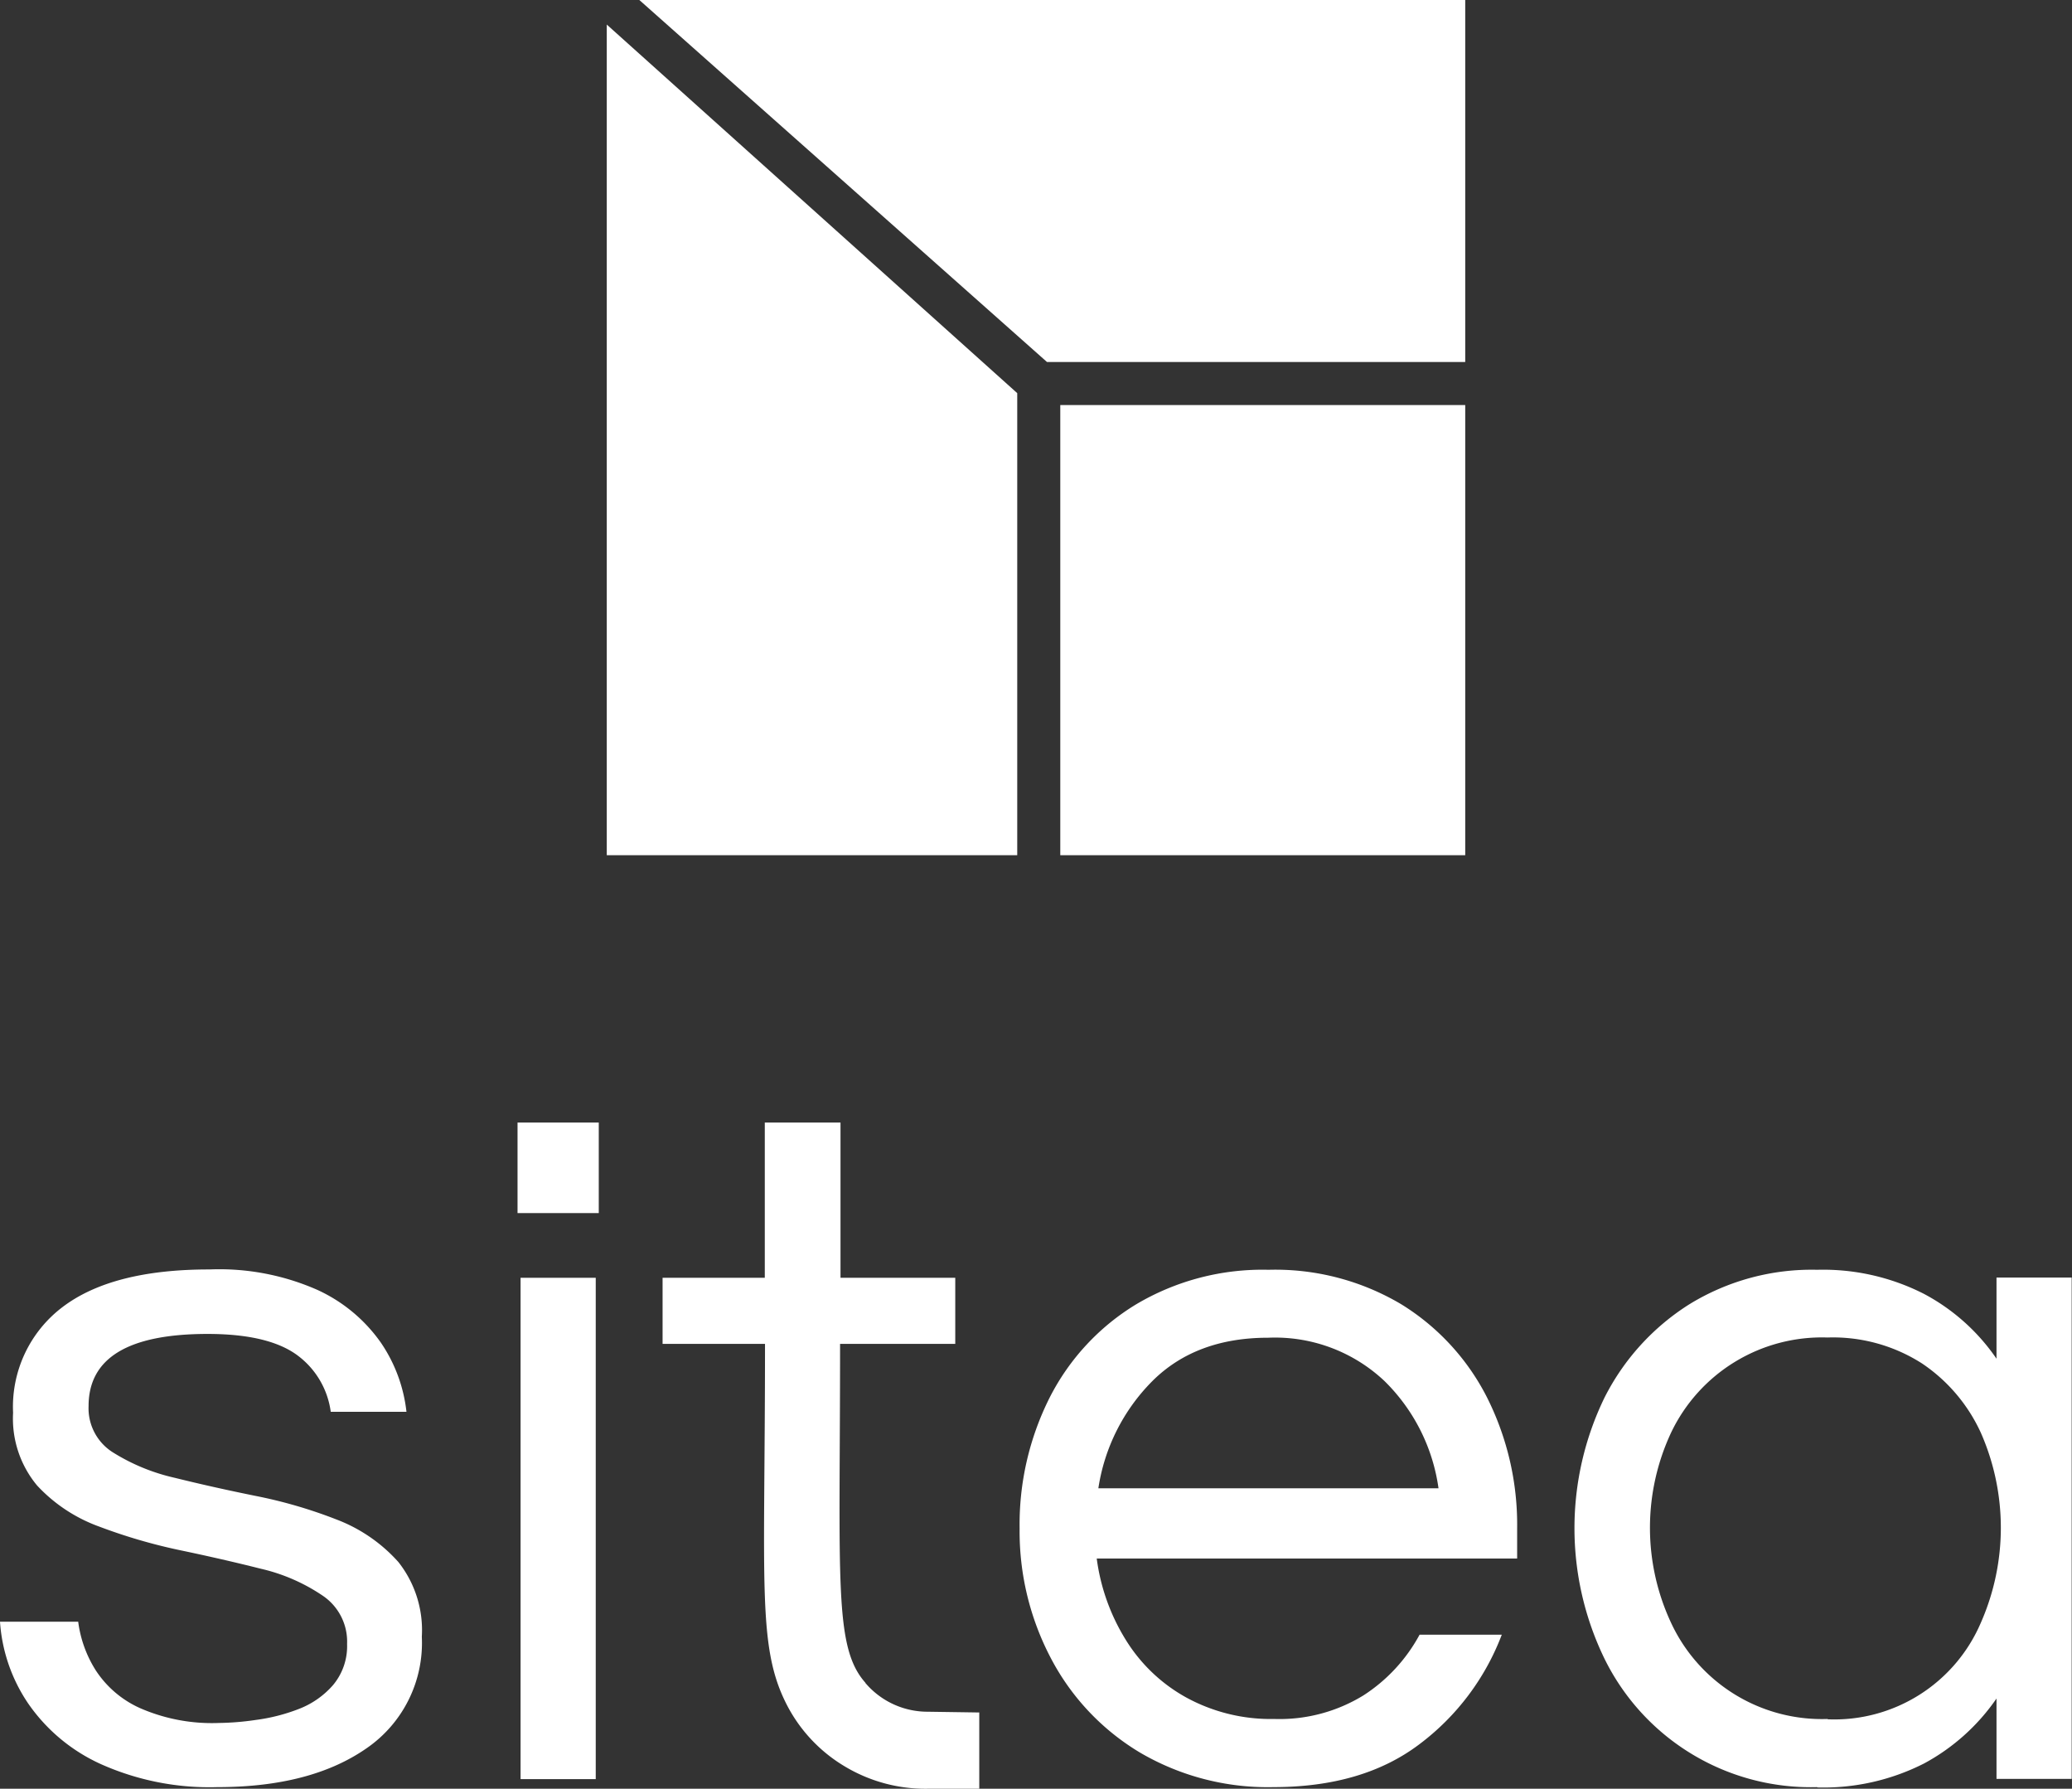
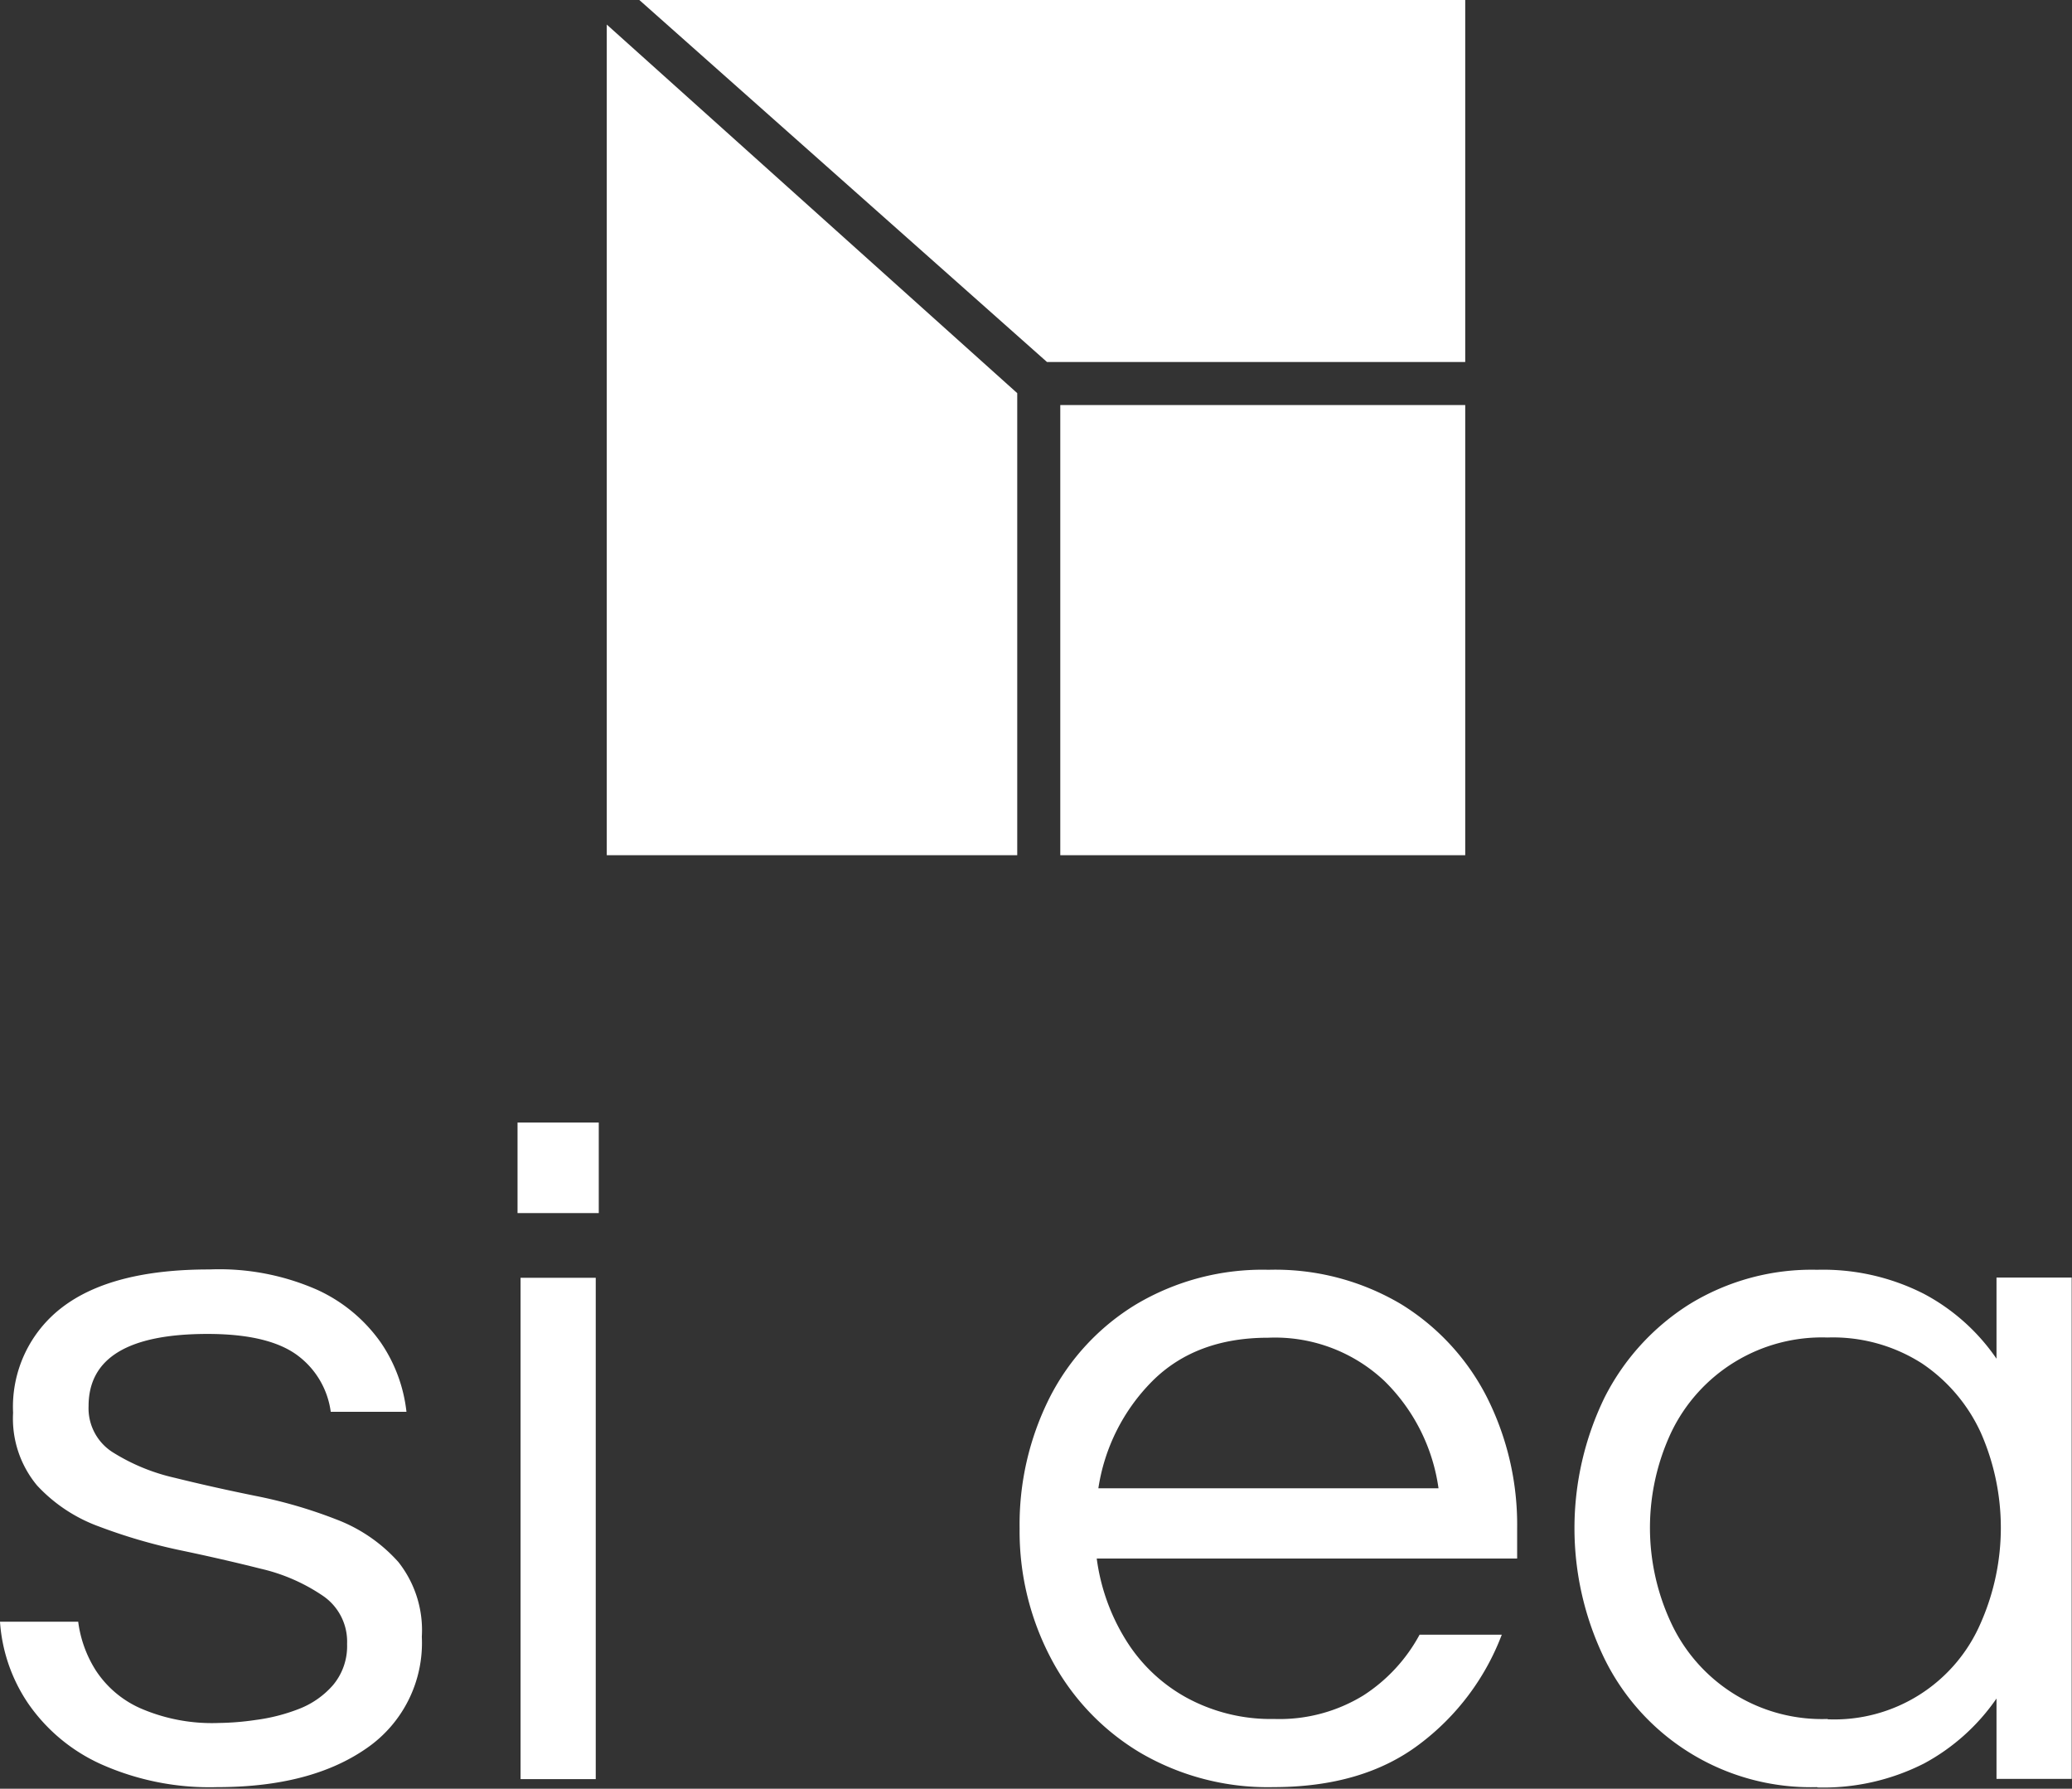
<svg xmlns="http://www.w3.org/2000/svg" viewBox="0 0 191.57 165.34">
  <rect x="0" y="0" width="191.57" height="165.34" fill="#333333" stroke="none" />
  <defs>
    <style>.cls-1{fill:#fff;}</style>
  </defs>
  <g id="Capa_2" data-name="Capa 2">
    <g id="menu">
      <polygon class="cls-1" points="135.47 33.46 135.47 0 59.11 0 96.8 33.46 135.47 33.46" />
      <rect class="cls-1" x="98.03" y="37.44" width="37.44" height="41.61" />
      <polygon class="cls-1" points="94.05 36.34 56.1 2.27 56.1 79.05 94.05 79.05 94.05 36.34" />
      <path class="cls-1" d="M20.11,165.19a24.62,24.62,0,0,1-10.79-2.13,16.35,16.35,0,0,1-6.72-5.61A15.27,15.27,0,0,1,0,149.9H7.23a11,11,0,0,0,1.62,4.49A9.53,9.53,0,0,0,13,157.91a16.6,16.6,0,0,0,7.23,1.35,25.35,25.35,0,0,0,3.42-.28,17,17,0,0,0,3.94-1,8,8,0,0,0,3.2-2.22,5.6,5.6,0,0,0,1.3-3.8,5.12,5.12,0,0,0-2.23-4.45A17,17,0,0,0,24.1,145q-3.53-.89-7.46-1.71a50.64,50.64,0,0,1-7.46-2.18,14.62,14.62,0,0,1-5.75-3.8,9.66,9.66,0,0,1-2.22-6.72,11.56,11.56,0,0,1,4.58-9.78q4.59-3.48,13.58-3.47a22.46,22.46,0,0,1,10,1.9,14.59,14.59,0,0,1,5.84,4.86,14.07,14.07,0,0,1,2.37,6.4h-7a7.77,7.77,0,0,0-2.92-5.1Q25,123.3,19.19,123.3q-11,0-11,6.67a4.81,4.81,0,0,0,2.22,4.26,18.4,18.4,0,0,0,5.75,2.37q3.51.87,7.46,1.67a43.86,43.86,0,0,1,7.46,2.17,14.64,14.64,0,0,1,5.75,3.94A10.15,10.15,0,0,1,39,151.29a11.81,11.81,0,0,1-5.14,10.33q-5.15,3.57-13.77,3.57" />
      <path class="cls-1" d="M47.85,103.76h7.51v8.37H47.85Zm.28,14.35h6.95v46.34H48.13Z" />
-       <path class="cls-1" d="M80,155.55a7.54,7.54,0,0,0,5.76,2.67l4.78.07v7.05H85.78a14.49,14.49,0,0,1-7.7-2.08,14.17,14.17,0,0,1-5.35-5.71c-2.73-5.35-2-11-2-33.33H61.26v-6.11h9.45V103.76h7v14.35H88.32v6.11H77.67c0,22-.59,28.05,2.35,31.33" />
      <path class="cls-1" d="M117.72,165.19a23.35,23.35,0,0,1-12.33-3.2,22.1,22.1,0,0,1-8.2-8.66,25.17,25.17,0,0,1-2.92-12.05,26.07,26.07,0,0,1,2.78-12.1,21.42,21.42,0,0,1,8-8.62,22.87,22.87,0,0,1,12.23-3.19,22.8,22.8,0,0,1,12.28,3.19,21.6,21.6,0,0,1,7.93,8.62,26.19,26.19,0,0,1,2.78,12.1v2.78H101.4a18.94,18.94,0,0,0,2.65,7.46,15.19,15.19,0,0,0,5.6,5.37,16.28,16.28,0,0,0,8.16,2,14.82,14.82,0,0,0,8.25-2.18,15.34,15.34,0,0,0,5.19-5.61h7.6a22.74,22.74,0,0,1-7.65,10.15q-5.23,3.94-13.48,3.94M101.5,137.57H133a17.22,17.22,0,0,0-5-9.92,14.75,14.75,0,0,0-10.75-4q-6.68,0-10.7,4a17.82,17.82,0,0,0-5,9.92" />
      <path class="cls-1" d="M168,165.19a21.25,21.25,0,0,1-19.65-11.86,27.61,27.61,0,0,1,0-24.15,21.82,21.82,0,0,1,7.84-8.62A21.59,21.59,0,0,1,168,117.37a20.55,20.55,0,0,1,9.87,2.22,18.82,18.82,0,0,1,6.72,6v-7.5h6.95v46.34h-6.95V157A19.18,19.18,0,0,1,177.9,163a20.55,20.55,0,0,1-9.87,2.22m.93-6.3A14.74,14.74,0,0,0,183.14,150a21.78,21.78,0,0,0,0-17.57,15.46,15.46,0,0,0-5.42-6.39,15.27,15.27,0,0,0-8.76-2.41,15.45,15.45,0,0,0-14.46,8.8,20.76,20.76,0,0,0,0,17.57A15.38,15.38,0,0,0,169,158.89" />
    </g>
  </g>
</svg>